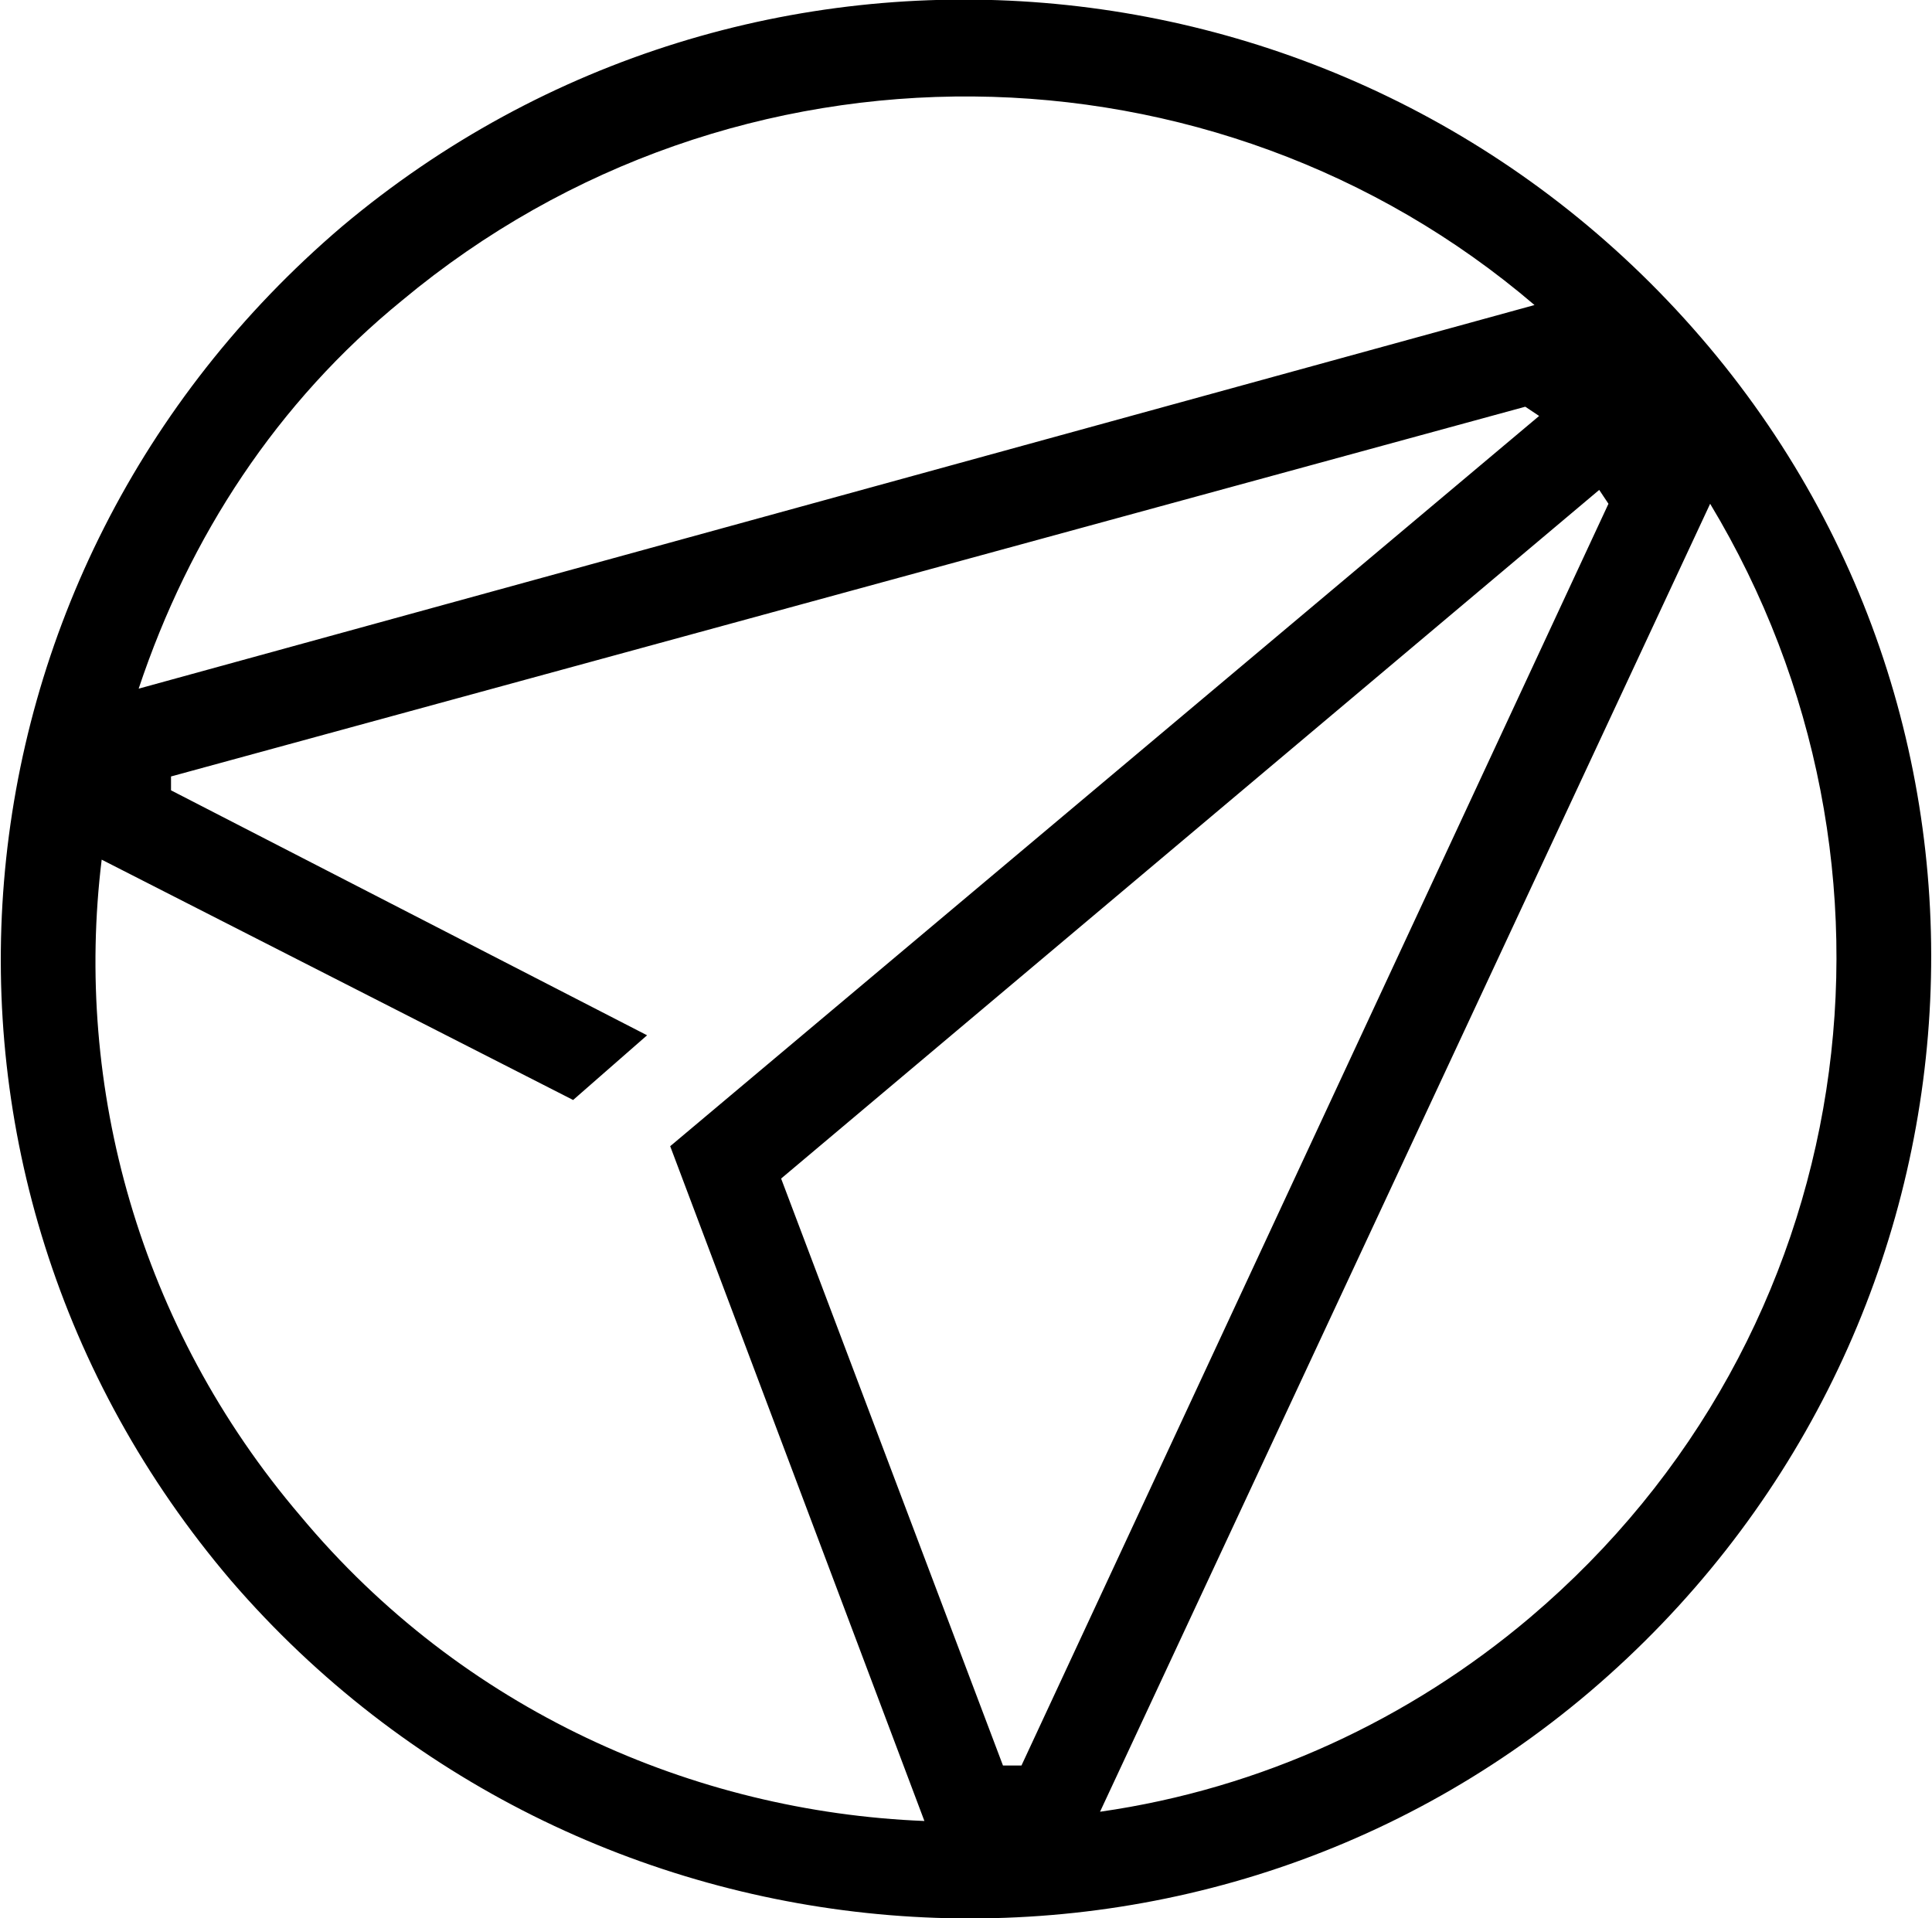
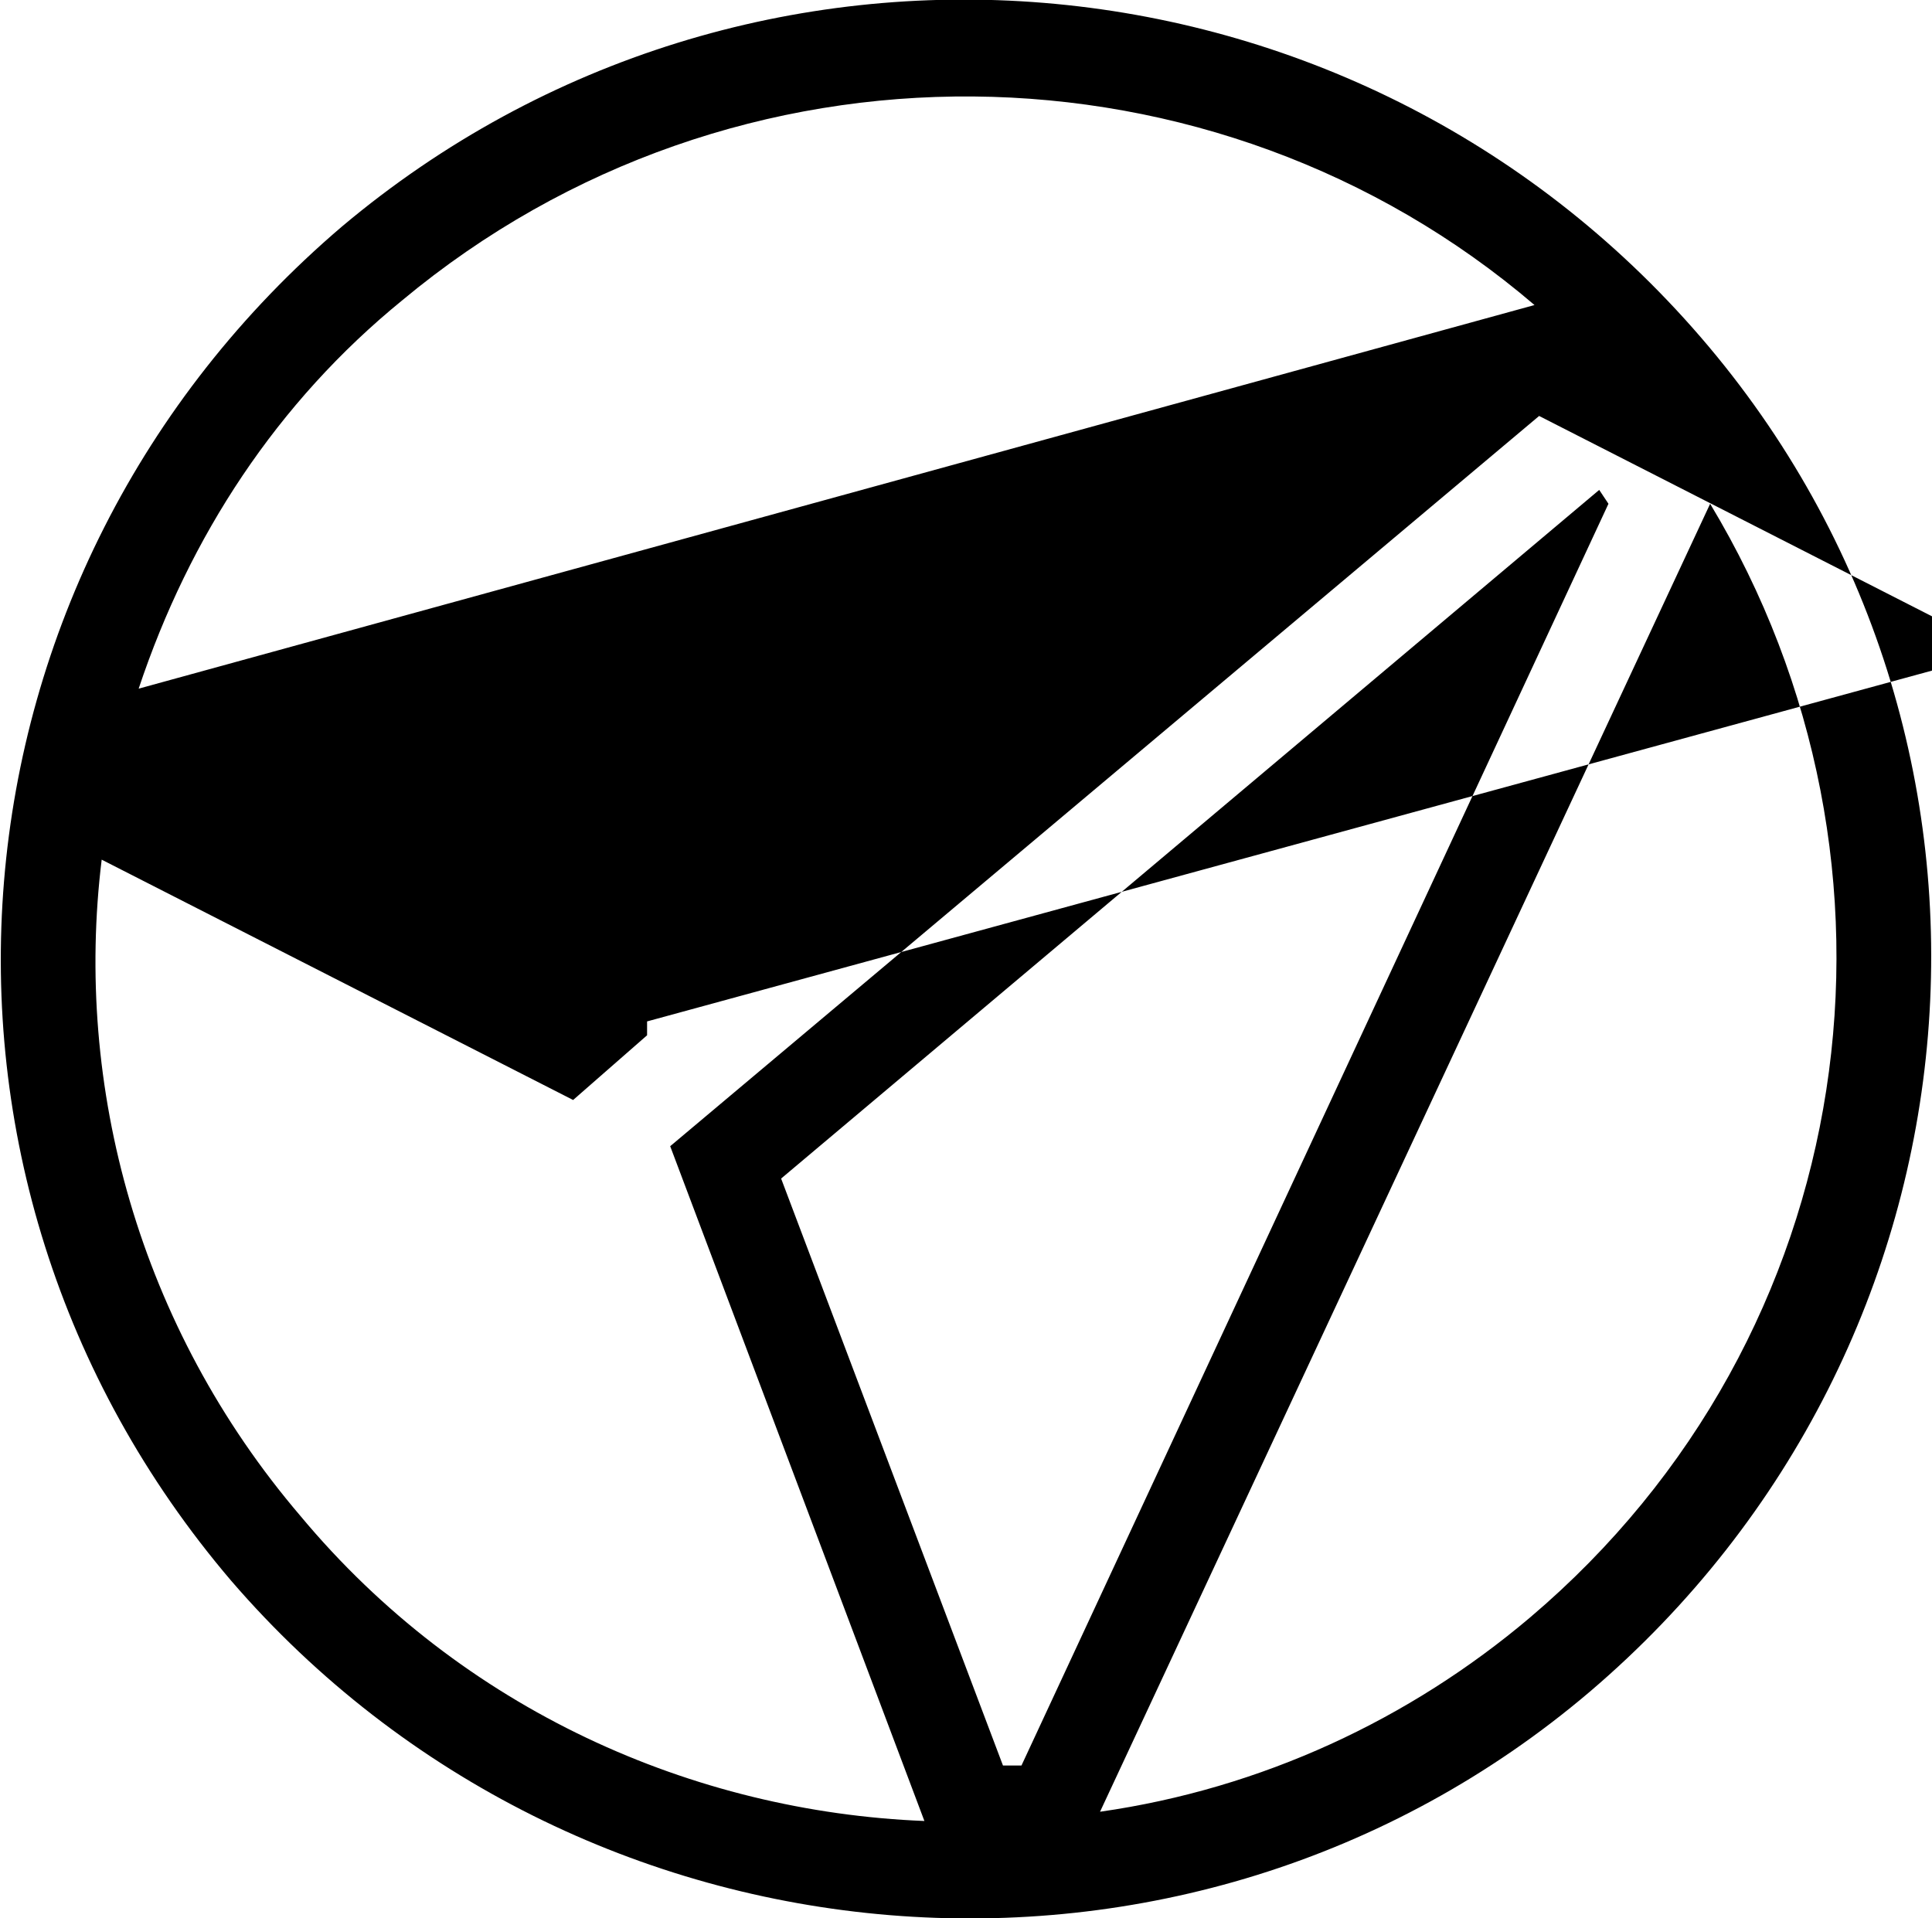
<svg xmlns="http://www.w3.org/2000/svg" version="1.1" id="Layer_1" x="0px" y="0px" viewBox="0 0 41.8 41.5" style="enable-background:new 0 0 41.8 41.5;" xml:space="preserve">
  <style type="text/css">
  .st0{fill-rule:evenodd;clip-rule:evenodd;}
 </style>
  <g>
    <g>
-       <path class="st0" d="M36.8,7.3C29.3-1.4,16.2-2.5,7.4,4.9C-1.4,12.4-2.5,25.4,5,34.2c7.5,8.7,20.7,9.8,29.4,2.4    C43.2,29.1,44.3,16,36.8,7.3 M8.7,6.5c7.2-6,17.6-5.8,24.5,0.1L3,14.9C4.1,11.6,6,8.7,8.7,6.5 M6.5,32.8C3,28.7,1.6,23.5,2.2,18.6    l10.2,5.2l1.6-1.4L3.7,17.1l0-0.3l29.3-8L33.3,9L14.5,24.8L20,39.4C15,39.2,10,37,6.5,32.8 M21.7,38.2l-4.8-12.7l17.7-14.9    l0.2,0.3L22.1,38.2L21.7,38.2 M33.1,35c-2.6,2.2-5.8,3.7-9.3,4.2L37,10.9C41.7,18.7,40.3,28.9,33.1,35">
+       <path class="st0" d="M36.8,7.3C29.3-1.4,16.2-2.5,7.4,4.9C-1.4,12.4-2.5,25.4,5,34.2c7.5,8.7,20.7,9.8,29.4,2.4    C43.2,29.1,44.3,16,36.8,7.3 M8.7,6.5c7.2-6,17.6-5.8,24.5,0.1L3,14.9C4.1,11.6,6,8.7,8.7,6.5 M6.5,32.8C3,28.7,1.6,23.5,2.2,18.6    l10.2,5.2l1.6-1.4l0-0.3l29.3-8L33.3,9L14.5,24.8L20,39.4C15,39.2,10,37,6.5,32.8 M21.7,38.2l-4.8-12.7l17.7-14.9    l0.2,0.3L22.1,38.2L21.7,38.2 M33.1,35c-2.6,2.2-5.8,3.7-9.3,4.2L37,10.9C41.7,18.7,40.3,28.9,33.1,35">
   </path>
    </g>
  </g>
</svg>